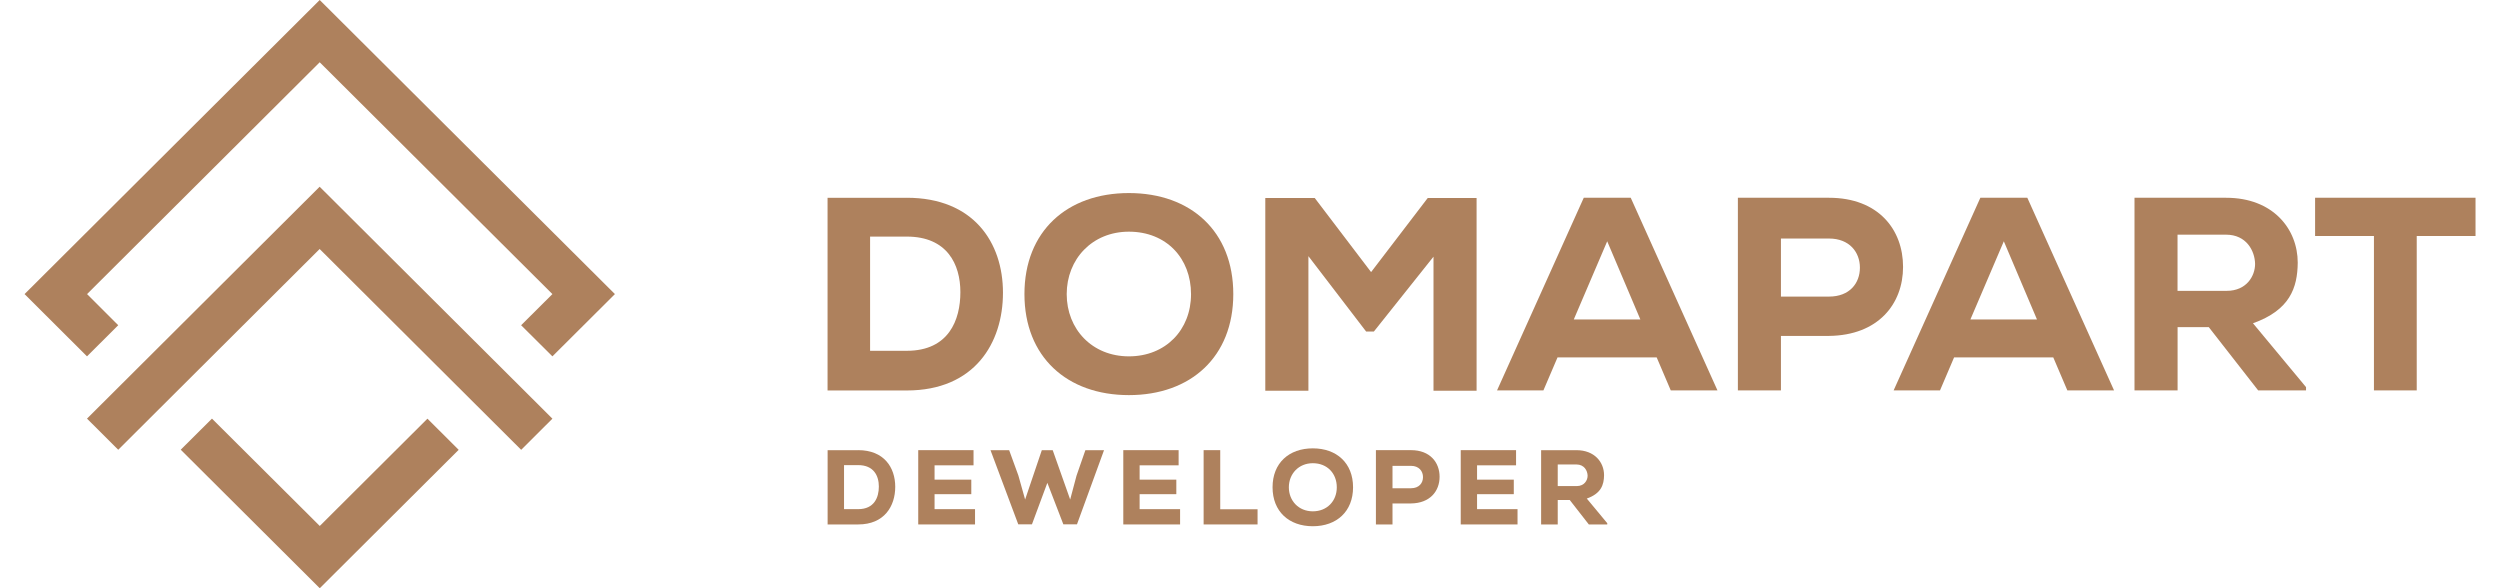
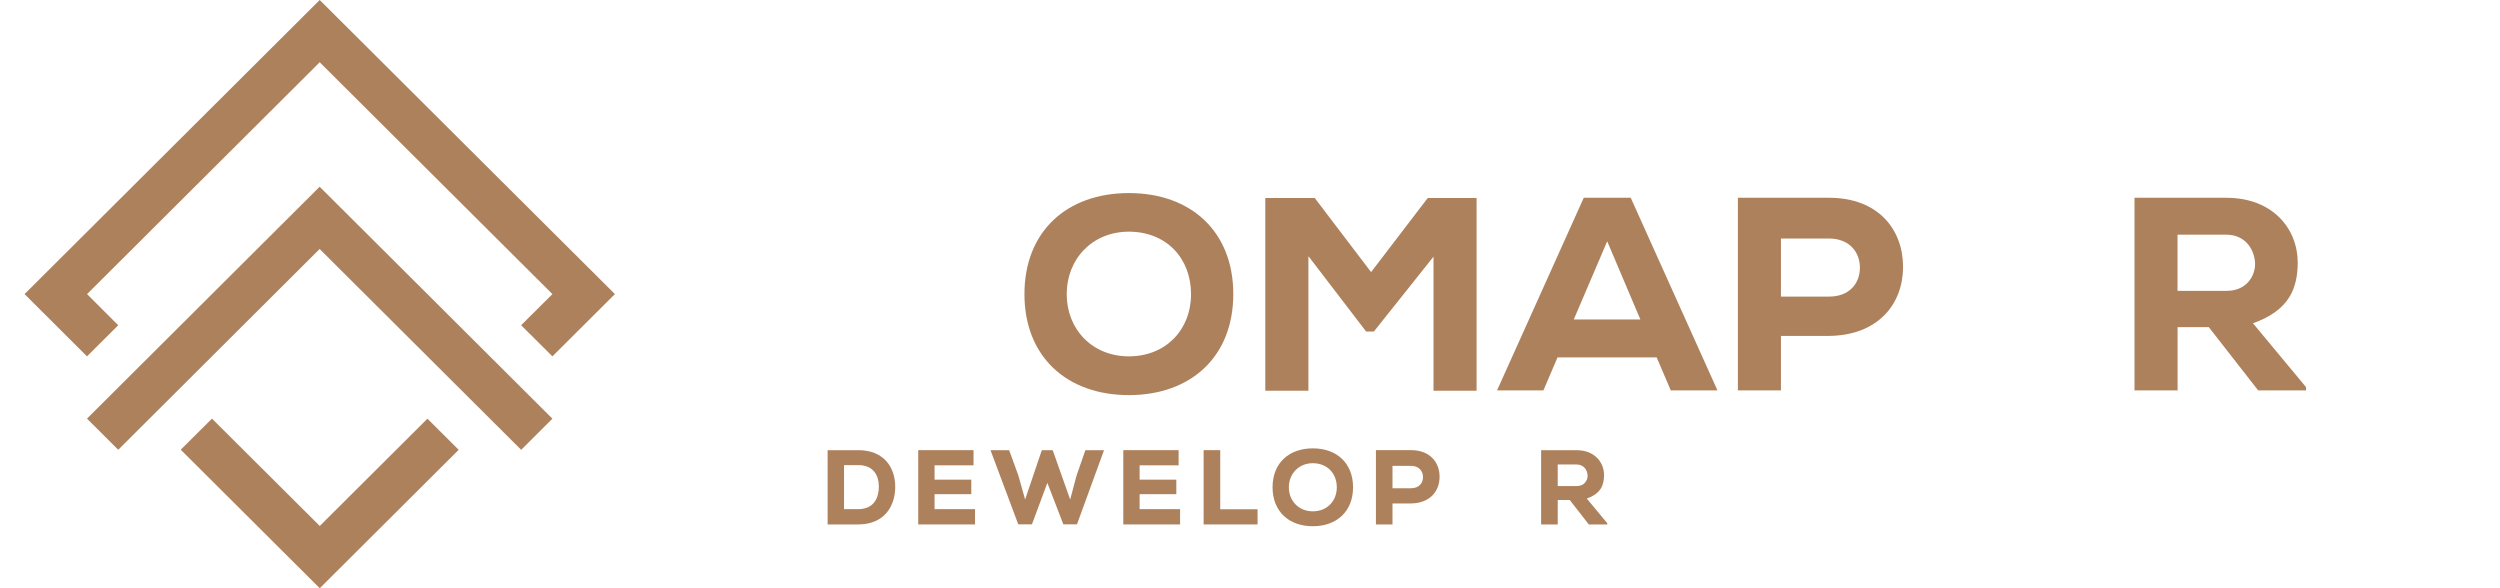
<svg xmlns="http://www.w3.org/2000/svg" width="85" height="20" viewBox="0 0 85 20" fill="none">
  <g clip-path="url(#clip0_2_19586)">
    <mask id="mask0_2_19586" style="mask-type:luminance" maskUnits="userSpaceOnUse" x="0" y="0" width="85" height="20">
      <path d="M84.169 0H0.835V20H84.169V0Z" fill="white" />
    </mask>
    <g mask="url(#mask0_2_19586)">
      <path d="M28.697 17.311H29.179C29.728 17.311 29.881 16.907 29.881 16.543C29.881 16.179 29.708 15.814 29.179 15.814H28.697V17.311ZM29.179 15.305C30.051 15.305 30.438 15.889 30.438 16.551C30.438 17.212 30.066 17.831 29.179 17.831H28.139V15.306H29.179V15.305Z" fill="#AE815D" />
    </g>
    <path d="M33.151 17.831H31.22V15.305H33.1V15.821H31.775V16.308H33.024V16.802H31.775V17.311H33.151V17.831Z" fill="#AE815D" />
    <path d="M36.617 17.828H36.154L35.61 16.416L35.086 17.828H34.621L33.677 15.306H34.311L34.625 16.168L34.854 16.984L35.422 15.306H35.792L36.386 16.984L36.602 16.172L36.903 15.306H37.537L36.617 17.828Z" fill="#AE815D" />
    <path d="M40.123 17.831H38.192V15.305H40.073V15.821H38.747V16.308H39.995V16.802H38.747V17.311H40.123V17.831Z" fill="#AE815D" />
    <path d="M41.488 15.305V17.315H42.757V17.831H40.923V15.305H41.488Z" fill="#AE815D" />
    <mask id="mask1_2_19586" style="mask-type:luminance" maskUnits="userSpaceOnUse" x="0" y="0" width="85" height="20">
      <path d="M84.169 0H0.835V20H84.169V0Z" fill="white" />
    </mask>
    <g mask="url(#mask1_2_19586)">
      <path d="M44.636 15.749C44.154 15.749 43.821 16.111 43.821 16.569C43.821 17.027 44.154 17.385 44.636 17.385C45.117 17.385 45.451 17.039 45.451 16.569C45.451 16.099 45.128 15.749 44.636 15.749ZM44.636 17.892C43.824 17.892 43.267 17.39 43.267 16.567C43.267 15.744 43.824 15.244 44.636 15.244C45.447 15.244 46.004 15.746 46.004 16.567C46.004 17.389 45.447 17.892 44.636 17.892Z" fill="#AE815D" />
      <path d="M47.345 16.6H47.976C48.247 16.6 48.382 16.424 48.382 16.222C48.382 16.02 48.245 15.839 47.976 15.839H47.345V16.6ZM47.345 17.117V17.831H46.781V15.305H47.976C48.623 15.305 48.946 15.724 48.946 16.211C48.946 16.698 48.62 17.109 47.976 17.117H47.345Z" fill="#AE815D" />
    </g>
-     <path d="M51.596 17.831H49.665V15.305H51.546V15.821H50.22V16.308H51.469V16.802H50.22V17.311H51.596V17.831Z" fill="#AE815D" />
    <mask id="mask2_2_19586" style="mask-type:luminance" maskUnits="userSpaceOnUse" x="0" y="0" width="85" height="20">
      <path d="M84.169 0H0.835V20H84.169V0Z" fill="white" />
    </mask>
    <g mask="url(#mask2_2_19586)">
      <path d="M52.963 15.79V16.527H53.606C53.867 16.527 53.979 16.332 53.979 16.174C53.975 16.001 53.863 15.792 53.599 15.792H52.961L52.963 15.79ZM54.647 17.831H54.02L53.372 17.001H52.963V17.831H52.398V15.306H53.601C54.213 15.306 54.538 15.714 54.538 16.157C54.534 16.486 54.437 16.779 53.951 16.951L54.647 17.789V17.831Z" fill="#AE815D" />
-       <path d="M30.833 6.724C33.096 6.724 34.101 8.24 34.101 9.953C34.101 11.666 33.133 13.276 30.833 13.276H28.137V6.726H30.833V6.724ZM29.583 11.927H30.831C32.259 11.927 32.653 10.879 32.653 9.933C32.653 8.987 32.203 8.044 30.831 8.044H29.583V11.927Z" fill="#AE815D" />
      <path d="M38.382 13.434C36.277 13.434 34.831 12.133 34.831 9.999C34.831 7.865 36.277 6.564 38.382 6.564C40.486 6.564 41.932 7.865 41.932 9.999C41.932 12.133 40.486 13.434 38.382 13.434ZM38.382 7.877C37.133 7.877 36.268 8.812 36.268 10.001C36.268 11.19 37.131 12.116 38.382 12.116C39.632 12.116 40.495 11.217 40.495 10.001C40.495 8.784 39.66 7.877 38.382 7.877Z" fill="#AE815D" />
    </g>
    <path d="M48.739 8.727L46.711 11.273H46.449L44.486 8.709V13.285H43.02V6.733H44.702L46.617 9.251L48.542 6.733H50.204V13.285H48.739V8.727Z" fill="#AE815D" />
    <path d="M56.327 12.151H52.956L52.476 13.274H50.899L53.848 6.724H55.445L58.394 13.274H56.806L56.327 12.151ZM54.645 8.204L53.509 10.861H55.772L54.645 8.204Z" fill="#AE815D" />
    <mask id="mask3_2_19586" style="mask-type:luminance" maskUnits="userSpaceOnUse" x="0" y="0" width="85" height="20">
      <path d="M84.169 0H0.835V20H84.169V0Z" fill="white" />
    </mask>
    <g mask="url(#mask3_2_19586)">
      <path d="M60.552 11.421V13.274H59.088V6.724H62.186C63.868 6.724 64.704 7.81 64.704 9.073C64.704 10.335 63.859 11.403 62.186 11.421H60.552ZM60.552 10.084H62.186C62.891 10.084 63.237 9.626 63.237 9.1C63.237 8.575 62.882 8.11 62.186 8.11H60.552V10.084Z" fill="#AE815D" />
    </g>
-     <path d="M69.811 12.151H66.439L65.96 13.274H64.383L67.332 6.724H68.929L71.878 13.274H70.29L69.811 12.151ZM68.13 8.204L66.994 10.861H69.257L68.13 8.204Z" fill="#AE815D" />
    <mask id="mask4_2_19586" style="mask-type:luminance" maskUnits="userSpaceOnUse" x="0" y="0" width="85" height="20">
      <path d="M84.169 0H0.835V20H84.169V0Z" fill="white" />
    </mask>
    <g mask="url(#mask4_2_19586)">
      <path d="M78.403 13.274H76.778L75.098 11.122H74.038V13.274H72.573V6.724H75.69C77.278 6.724 78.123 7.781 78.123 8.933C78.114 9.784 77.859 10.543 76.601 10.991L78.405 13.162V13.274H78.403ZM74.036 7.979V9.889H75.707C76.384 9.889 76.673 9.383 76.673 8.972C76.664 8.522 76.373 7.979 75.687 7.979H74.034H74.036Z" fill="#AE815D" />
    </g>
-     <path d="M78.713 6.724V8.025H80.714V13.274H82.169V8.025H84.169V6.724H78.713Z" fill="#AE815D" />
    <path d="M6.145 15.29L10.872 20L15.595 15.294L14.533 14.235L10.872 17.883L7.207 14.233L6.145 15.29Z" fill="#AE815D" />
    <path d="M10.87 0L0.835 9.999L2.958 12.116L4.02 11.058L2.96 9.999L10.87 2.117L18.782 9.999L17.718 11.058L18.782 12.116L20.907 9.999L10.87 0Z" fill="#AE815D" />
    <path d="M10.868 6.349L2.958 14.233L4.02 15.292L10.868 8.466L17.72 15.294L18.782 14.235L11.931 7.408L10.868 6.349Z" fill="#AE815D" />
  </g>
  <defs>
    <clipPath id="clip0_2_19586">
      <rect width="83.333" height="20" fill="white" transform="translate(0.835)" />
    </clipPath>
  </defs>
</svg>